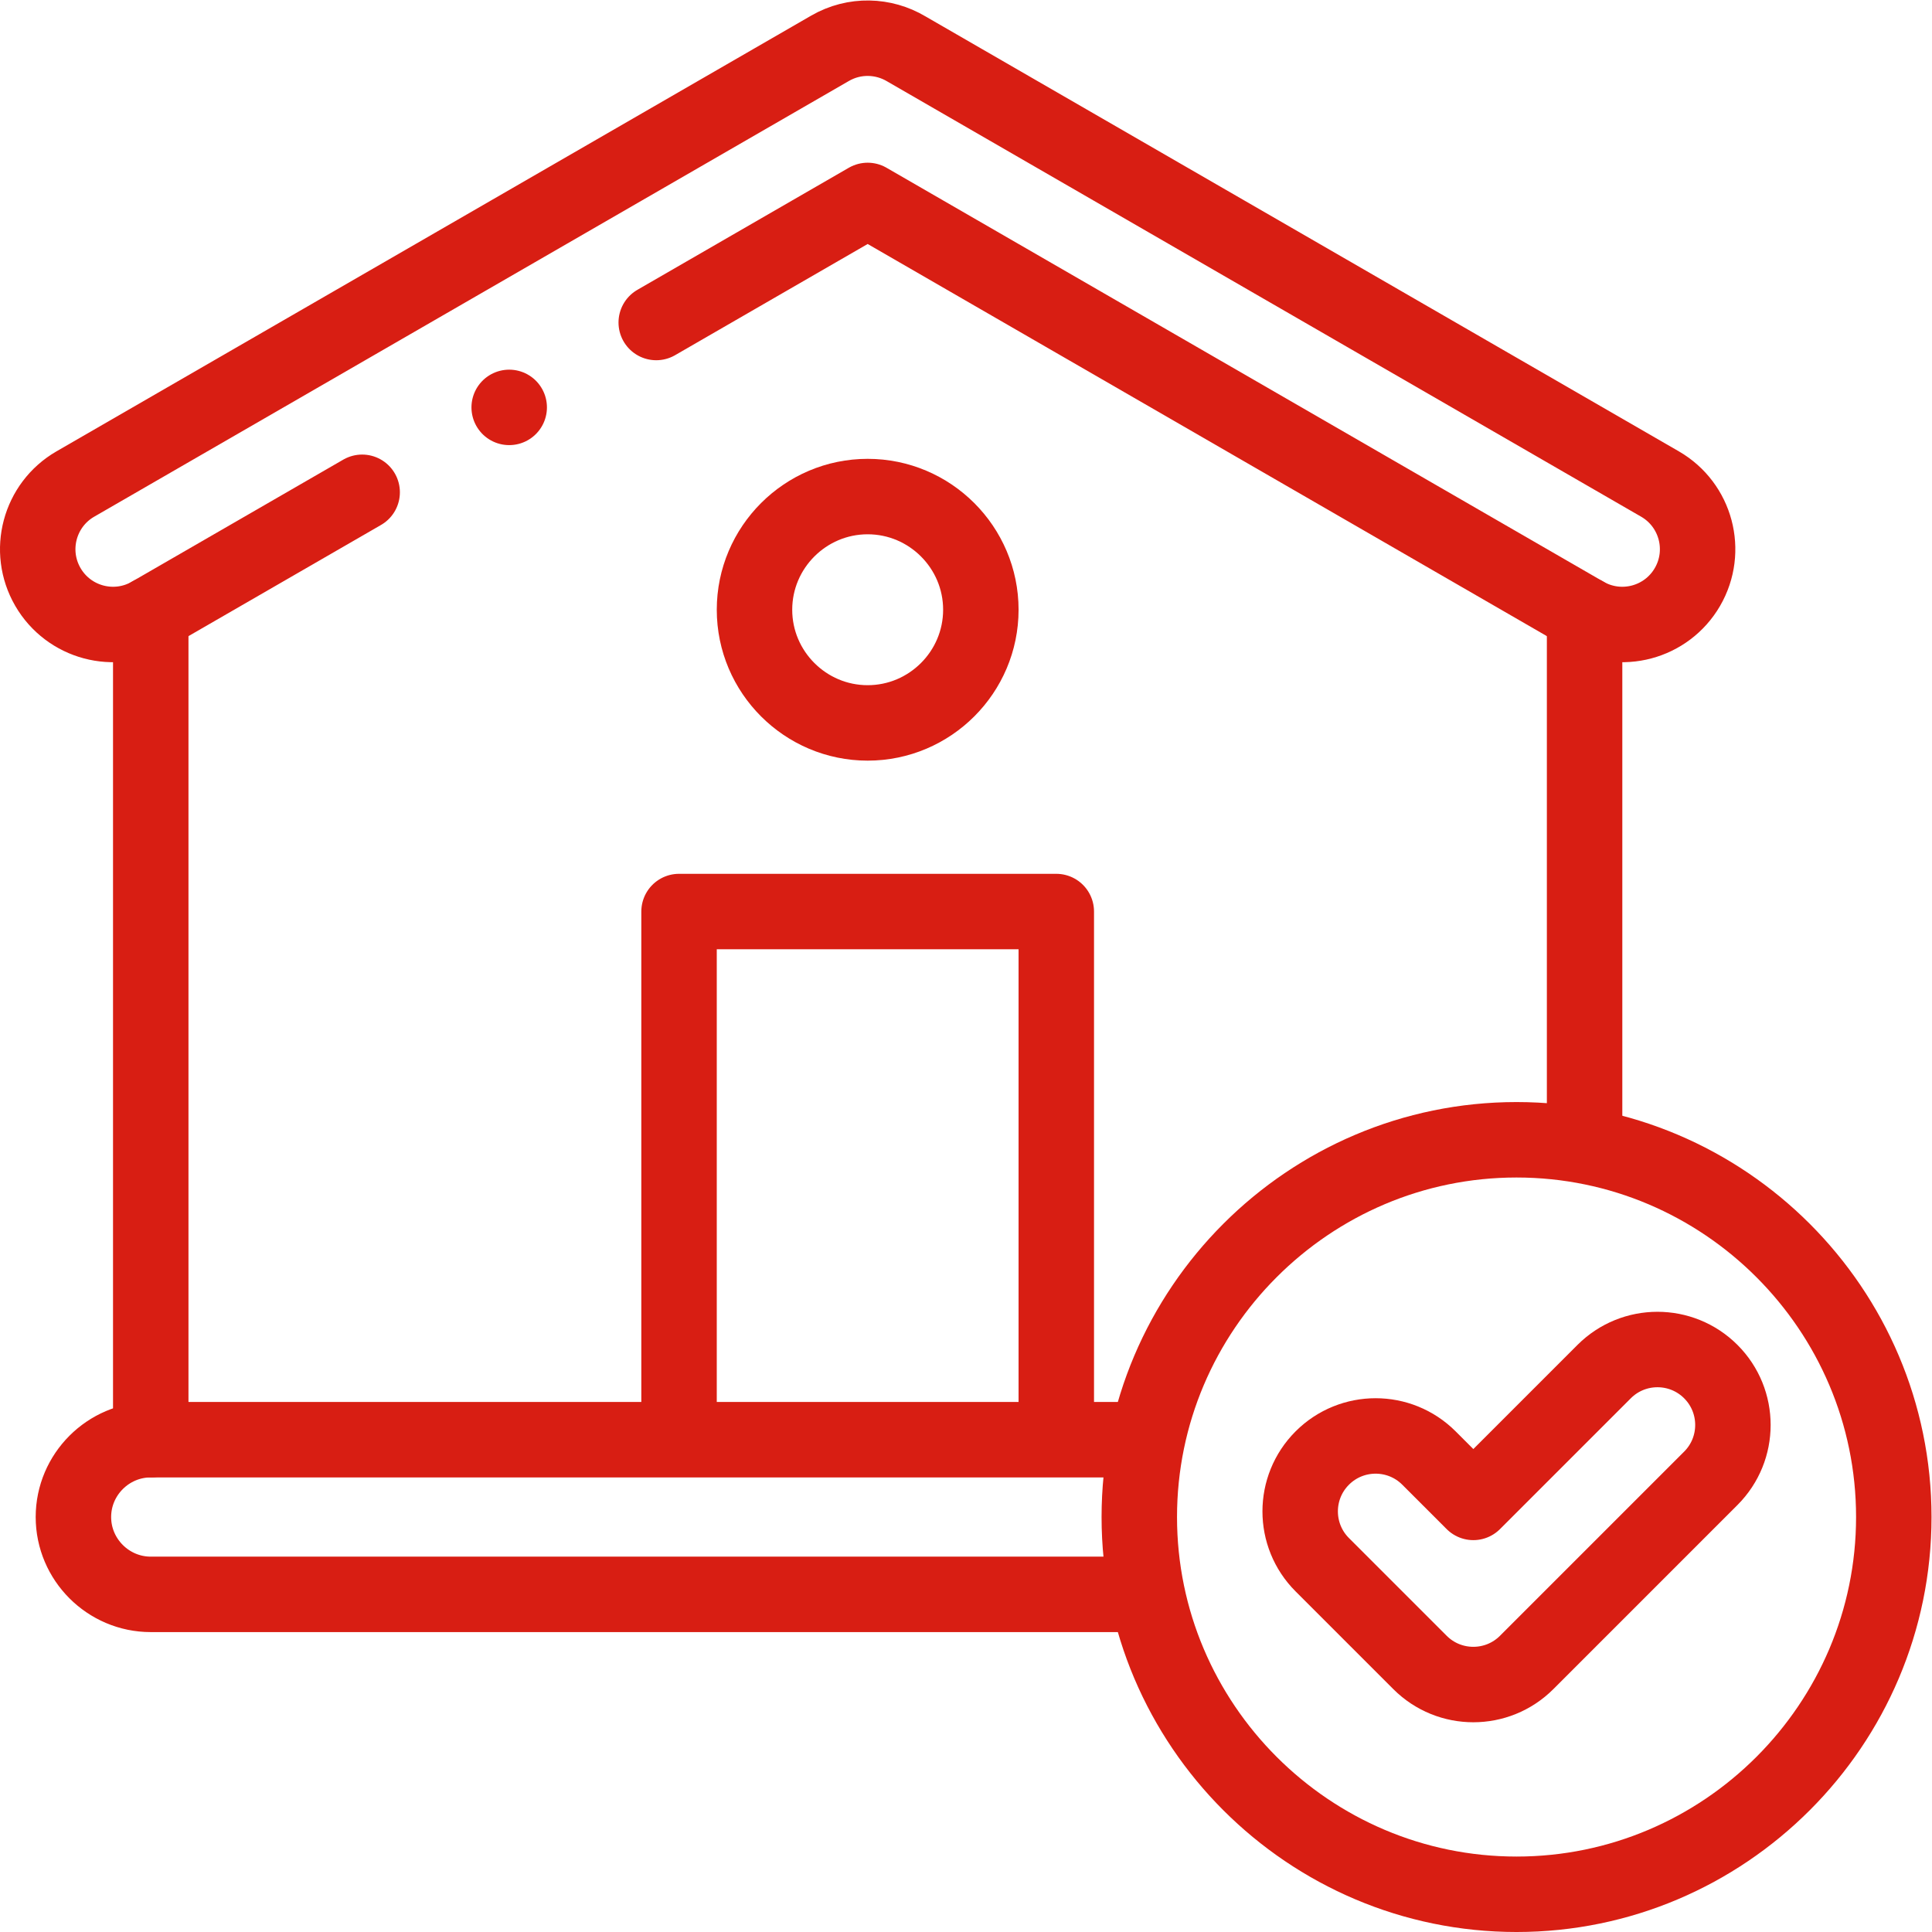
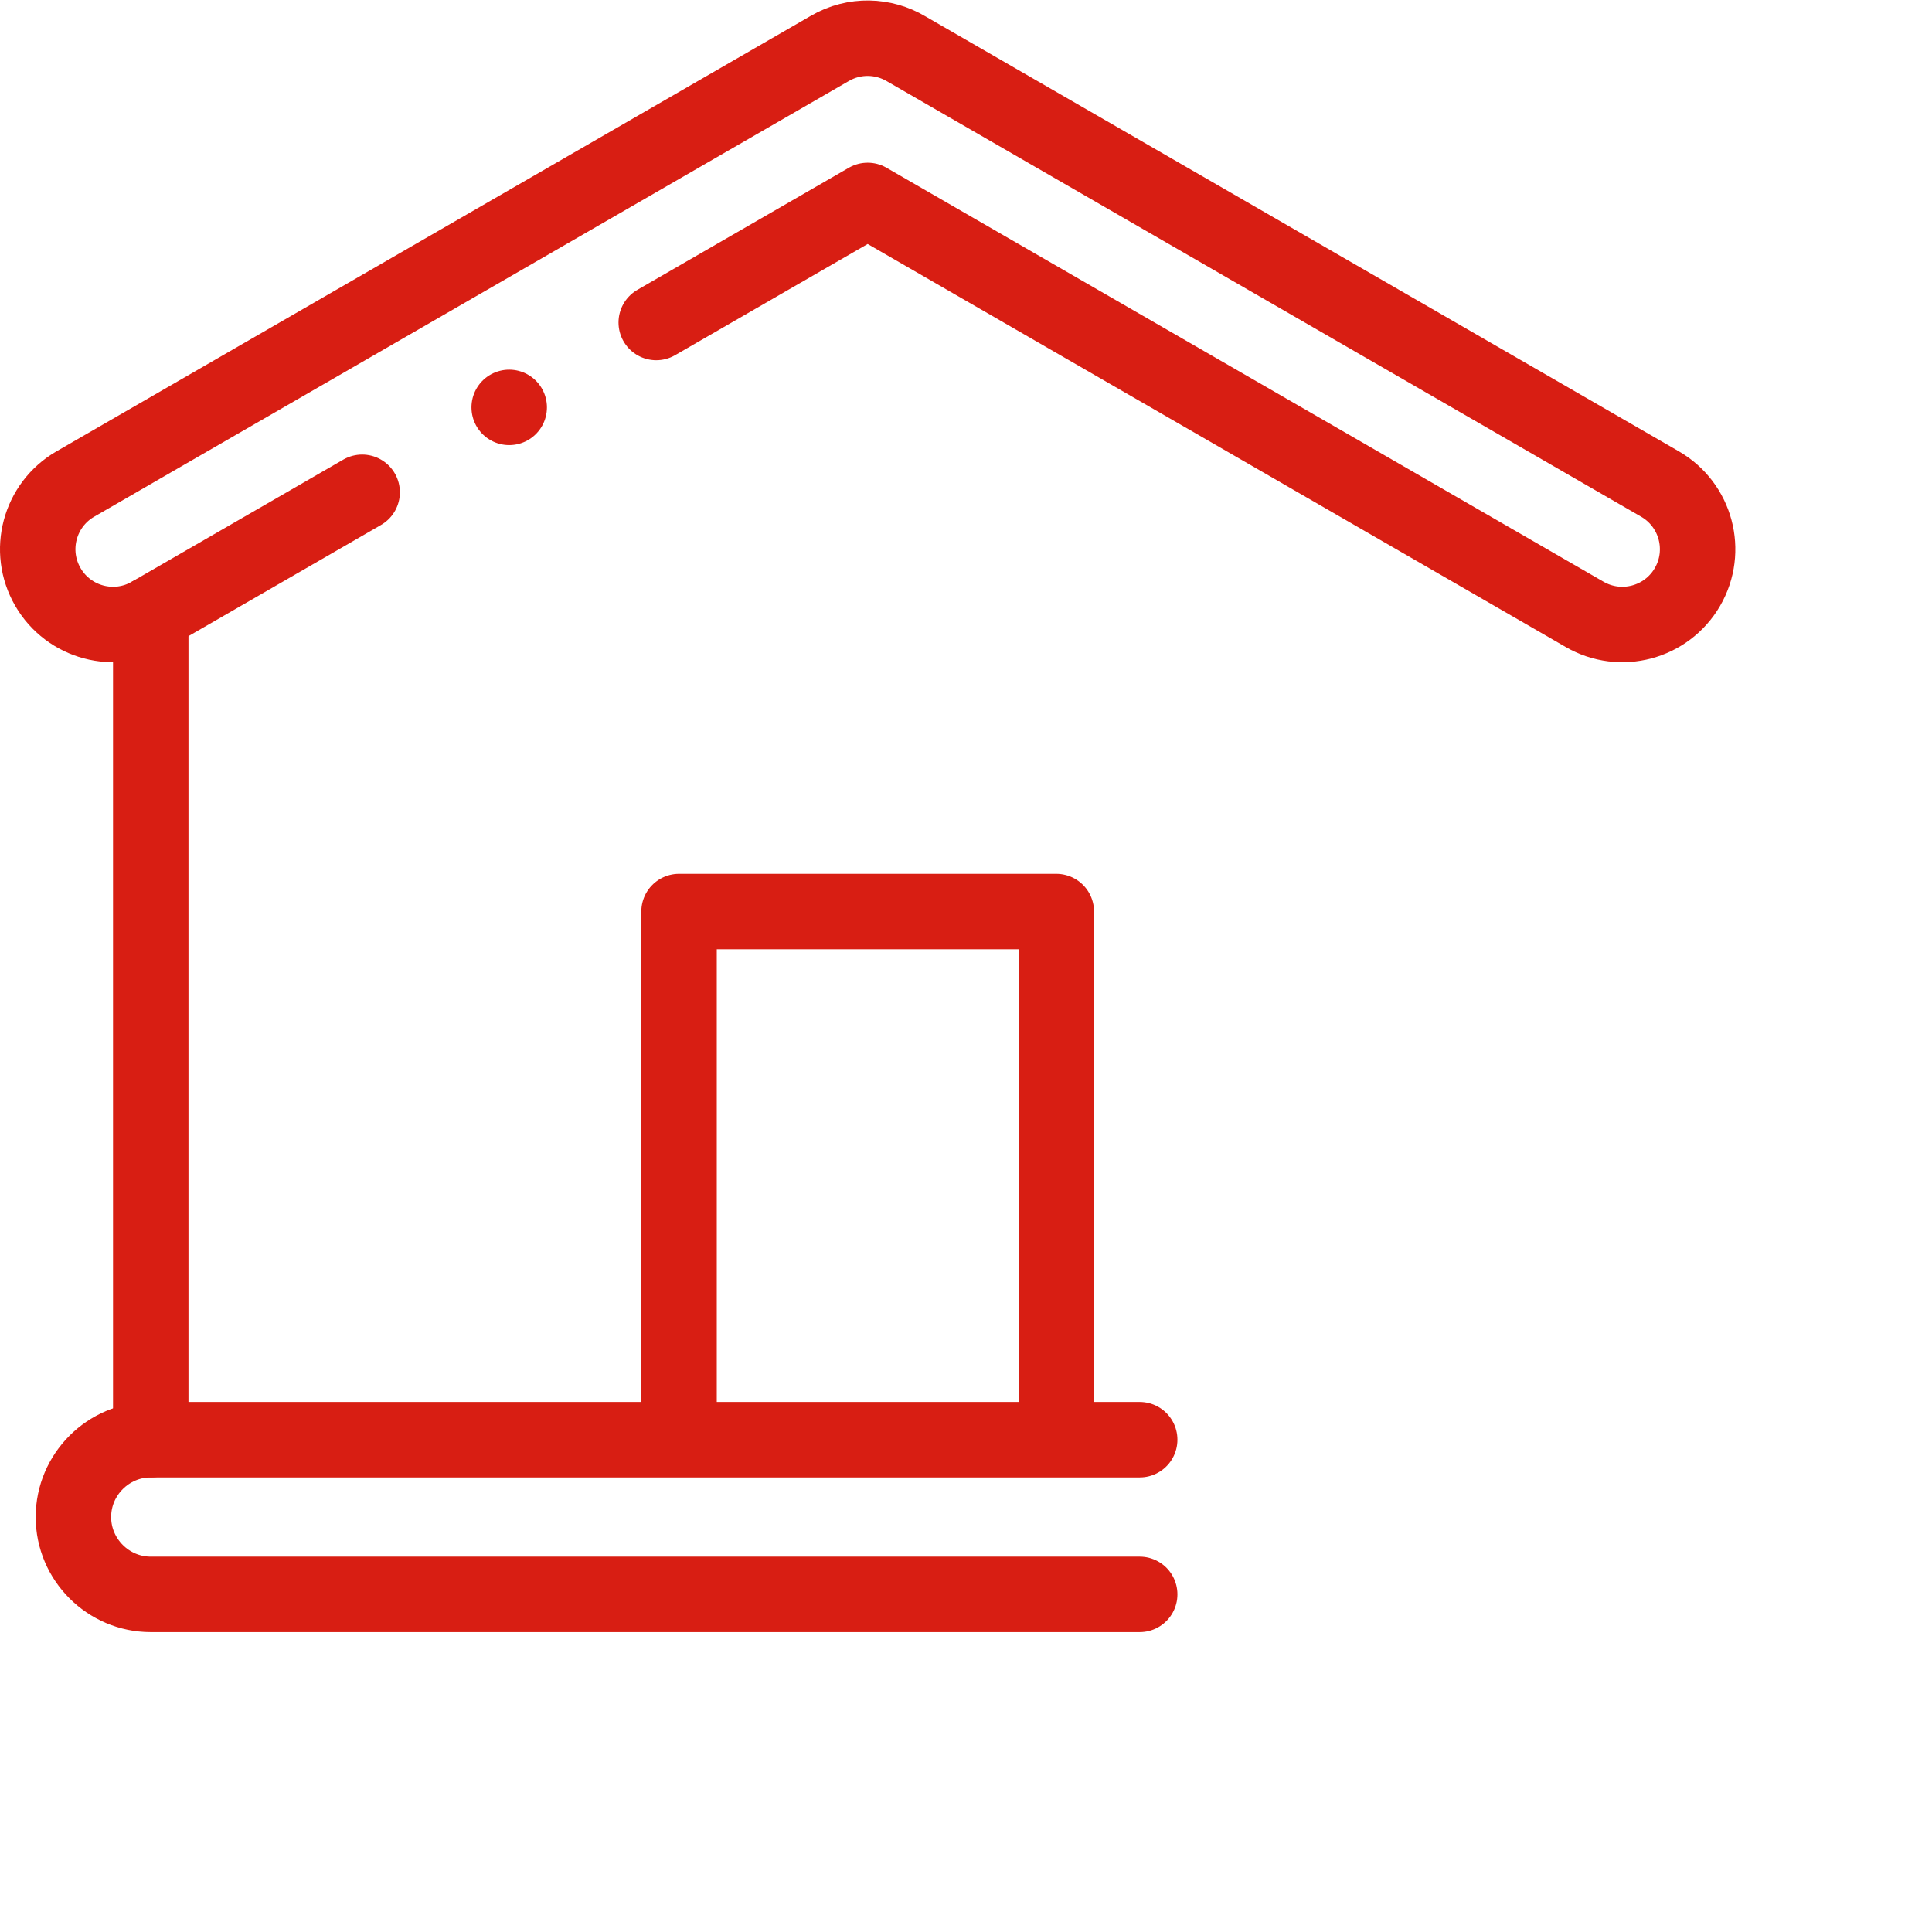
<svg xmlns="http://www.w3.org/2000/svg" version="1.1" width="80" height="80" x="0" y="0" viewBox="0 0 682.667 682.667" style="enable-background:new 0 0 512 512" xml:space="preserve" class="">
  <g>
    <defs>
      <clipPath id="a" clipPathUnits="userSpaceOnUse">
        <path d="M0 512h512V0H0Z" fill="#d81e13" data-original="#000000" />
      </clipPath>
    </defs>
    <g clip-path="url(#a)" transform="matrix(1.333 0 0 -1.333 0 682.667)">
      <path d="m0 0-56.04-32.354c-9.537-5.524-21.747-2.271-27.271 7.266-5.524 9.538-2.271 21.747 7.267 27.271l200.04 115.494c6.492 3.76 14.22 3.452 20.237-.135L344.04 2.183c9.538-5.524 12.791-17.733 7.267-27.271-5.524-9.537-17.734-12.79-27.271-7.266L133.998 77.364 77.951 45.005" style="stroke-width:20;stroke-linecap:round;stroke-linejoin:round;stroke-miterlimit:22.926;stroke-dasharray:none;stroke-opacity:1" transform="translate(96.001 381.634)" fill="none" stroke="#d81e13" stroke-width="20" stroke-linecap="round" stroke-linejoin="round" stroke-miterlimit="22.926" stroke-dasharray="none" stroke-opacity="" data-original="#000000" class="" />
      <path d="M0 0v-218.78" style="stroke-width:20;stroke-linecap:round;stroke-linejoin:round;stroke-miterlimit:22.926;stroke-dasharray:none;stroke-opacity:1" transform="translate(39.96 349.28)" fill="none" stroke="#d81e13" stroke-width="20" stroke-linecap="round" stroke-linejoin="round" stroke-miterlimit="22.926" stroke-dasharray="none" stroke-opacity="" data-original="#000000" class="" />
-       <path d="M0 0v-140.157" style="stroke-width:20;stroke-linecap:round;stroke-linejoin:round;stroke-miterlimit:22.926;stroke-dasharray:none;stroke-opacity:1" transform="translate(420.037 349.28)" fill="none" stroke="#d81e13" stroke-width="20" stroke-linecap="round" stroke-linejoin="round" stroke-miterlimit="22.926" stroke-dasharray="none" stroke-opacity="" data-original="#000000" class="" />
      <path d="M0 0h-262.147c-11.274 0-20.5-9.226-20.5-20.5v0c0-11.274 9.225-20.5 20.5-20.5H0" style="stroke-width:20;stroke-linecap:round;stroke-linejoin:round;stroke-miterlimit:22.926;stroke-dasharray:none;stroke-opacity:1" transform="translate(302.108 130.499)" fill="none" stroke="#d81e13" stroke-width="20" stroke-linecap="round" stroke-linejoin="round" stroke-miterlimit="22.926" stroke-dasharray="none" stroke-opacity="" data-original="#000000" class="" />
-       <path d="M0 0c55.078 0 100 44.922 100 100S55.078 200 0 200s-100-44.922-100-100S-55.078 0 0 0Z" style="stroke-width:20;stroke-linecap:round;stroke-linejoin:round;stroke-miterlimit:22.926;stroke-dasharray:none;stroke-opacity:1" transform="translate(402.001 9.999)" fill="none" stroke="#d81e13" stroke-width="20" stroke-linecap="round" stroke-linejoin="round" stroke-miterlimit="22.926" stroke-dasharray="none" stroke-opacity="" data-original="#000000" class="" />
      <path d="M0 0v130h100V0" style="stroke-width:20;stroke-linecap:round;stroke-linejoin:round;stroke-miterlimit:22.926;stroke-dasharray:none;stroke-opacity:1" transform="translate(179.999 140.499)" fill="none" stroke="#d81e13" stroke-width="20" stroke-linecap="round" stroke-linejoin="round" stroke-miterlimit="22.926" stroke-dasharray="none" stroke-opacity="" data-original="#000000" class="" />
-       <path d="M0 0c16.523 0 30 13.477 30 30S16.523 60 0 60s-30-13.477-30-30S-16.523 0 0 0Z" style="stroke-width:20;stroke-linecap:round;stroke-linejoin:round;stroke-miterlimit:22.926;stroke-dasharray:none;stroke-opacity:1" transform="translate(230 320.501)" fill="none" stroke="#d81e13" stroke-width="20" stroke-linecap="round" stroke-linejoin="round" stroke-miterlimit="22.926" stroke-dasharray="none" stroke-opacity="" data-original="#000000" class="" />
      <path d="M0 0h.007" style="stroke-width:20;stroke-linecap:round;stroke-linejoin:round;stroke-miterlimit:2.613;stroke-dasharray:none;stroke-opacity:1" transform="translate(134.973 404.139)" fill="none" stroke="#d81e13" stroke-width="20" stroke-linecap="round" stroke-linejoin="round" stroke-miterlimit="2.613" stroke-dasharray="none" stroke-opacity="" data-original="#000000" class="" />
-       <path d="M0 0c-7.809 7.81-7.809 20.472 0 28.281 7.81 7.81 20.472 7.81 28.282 0L40.043 16.52l34.671 34.671c7.809 7.809 20.472 7.809 28.281 0 7.81-7.809 7.81-20.472 0-28.281L54.183-25.902c-7.809-7.809-20.472-7.809-28.281 0z" style="stroke-width:20;stroke-linecap:round;stroke-linejoin:round;stroke-miterlimit:22.926;stroke-dasharray:none;stroke-opacity:1" transform="translate(350.503 97.355)" fill="none" stroke="#d81e13" stroke-width="20" stroke-linecap="round" stroke-linejoin="round" stroke-miterlimit="22.926" stroke-dasharray="none" stroke-opacity="" data-original="#000000" class="" />
    </g>
  </g>
</svg>